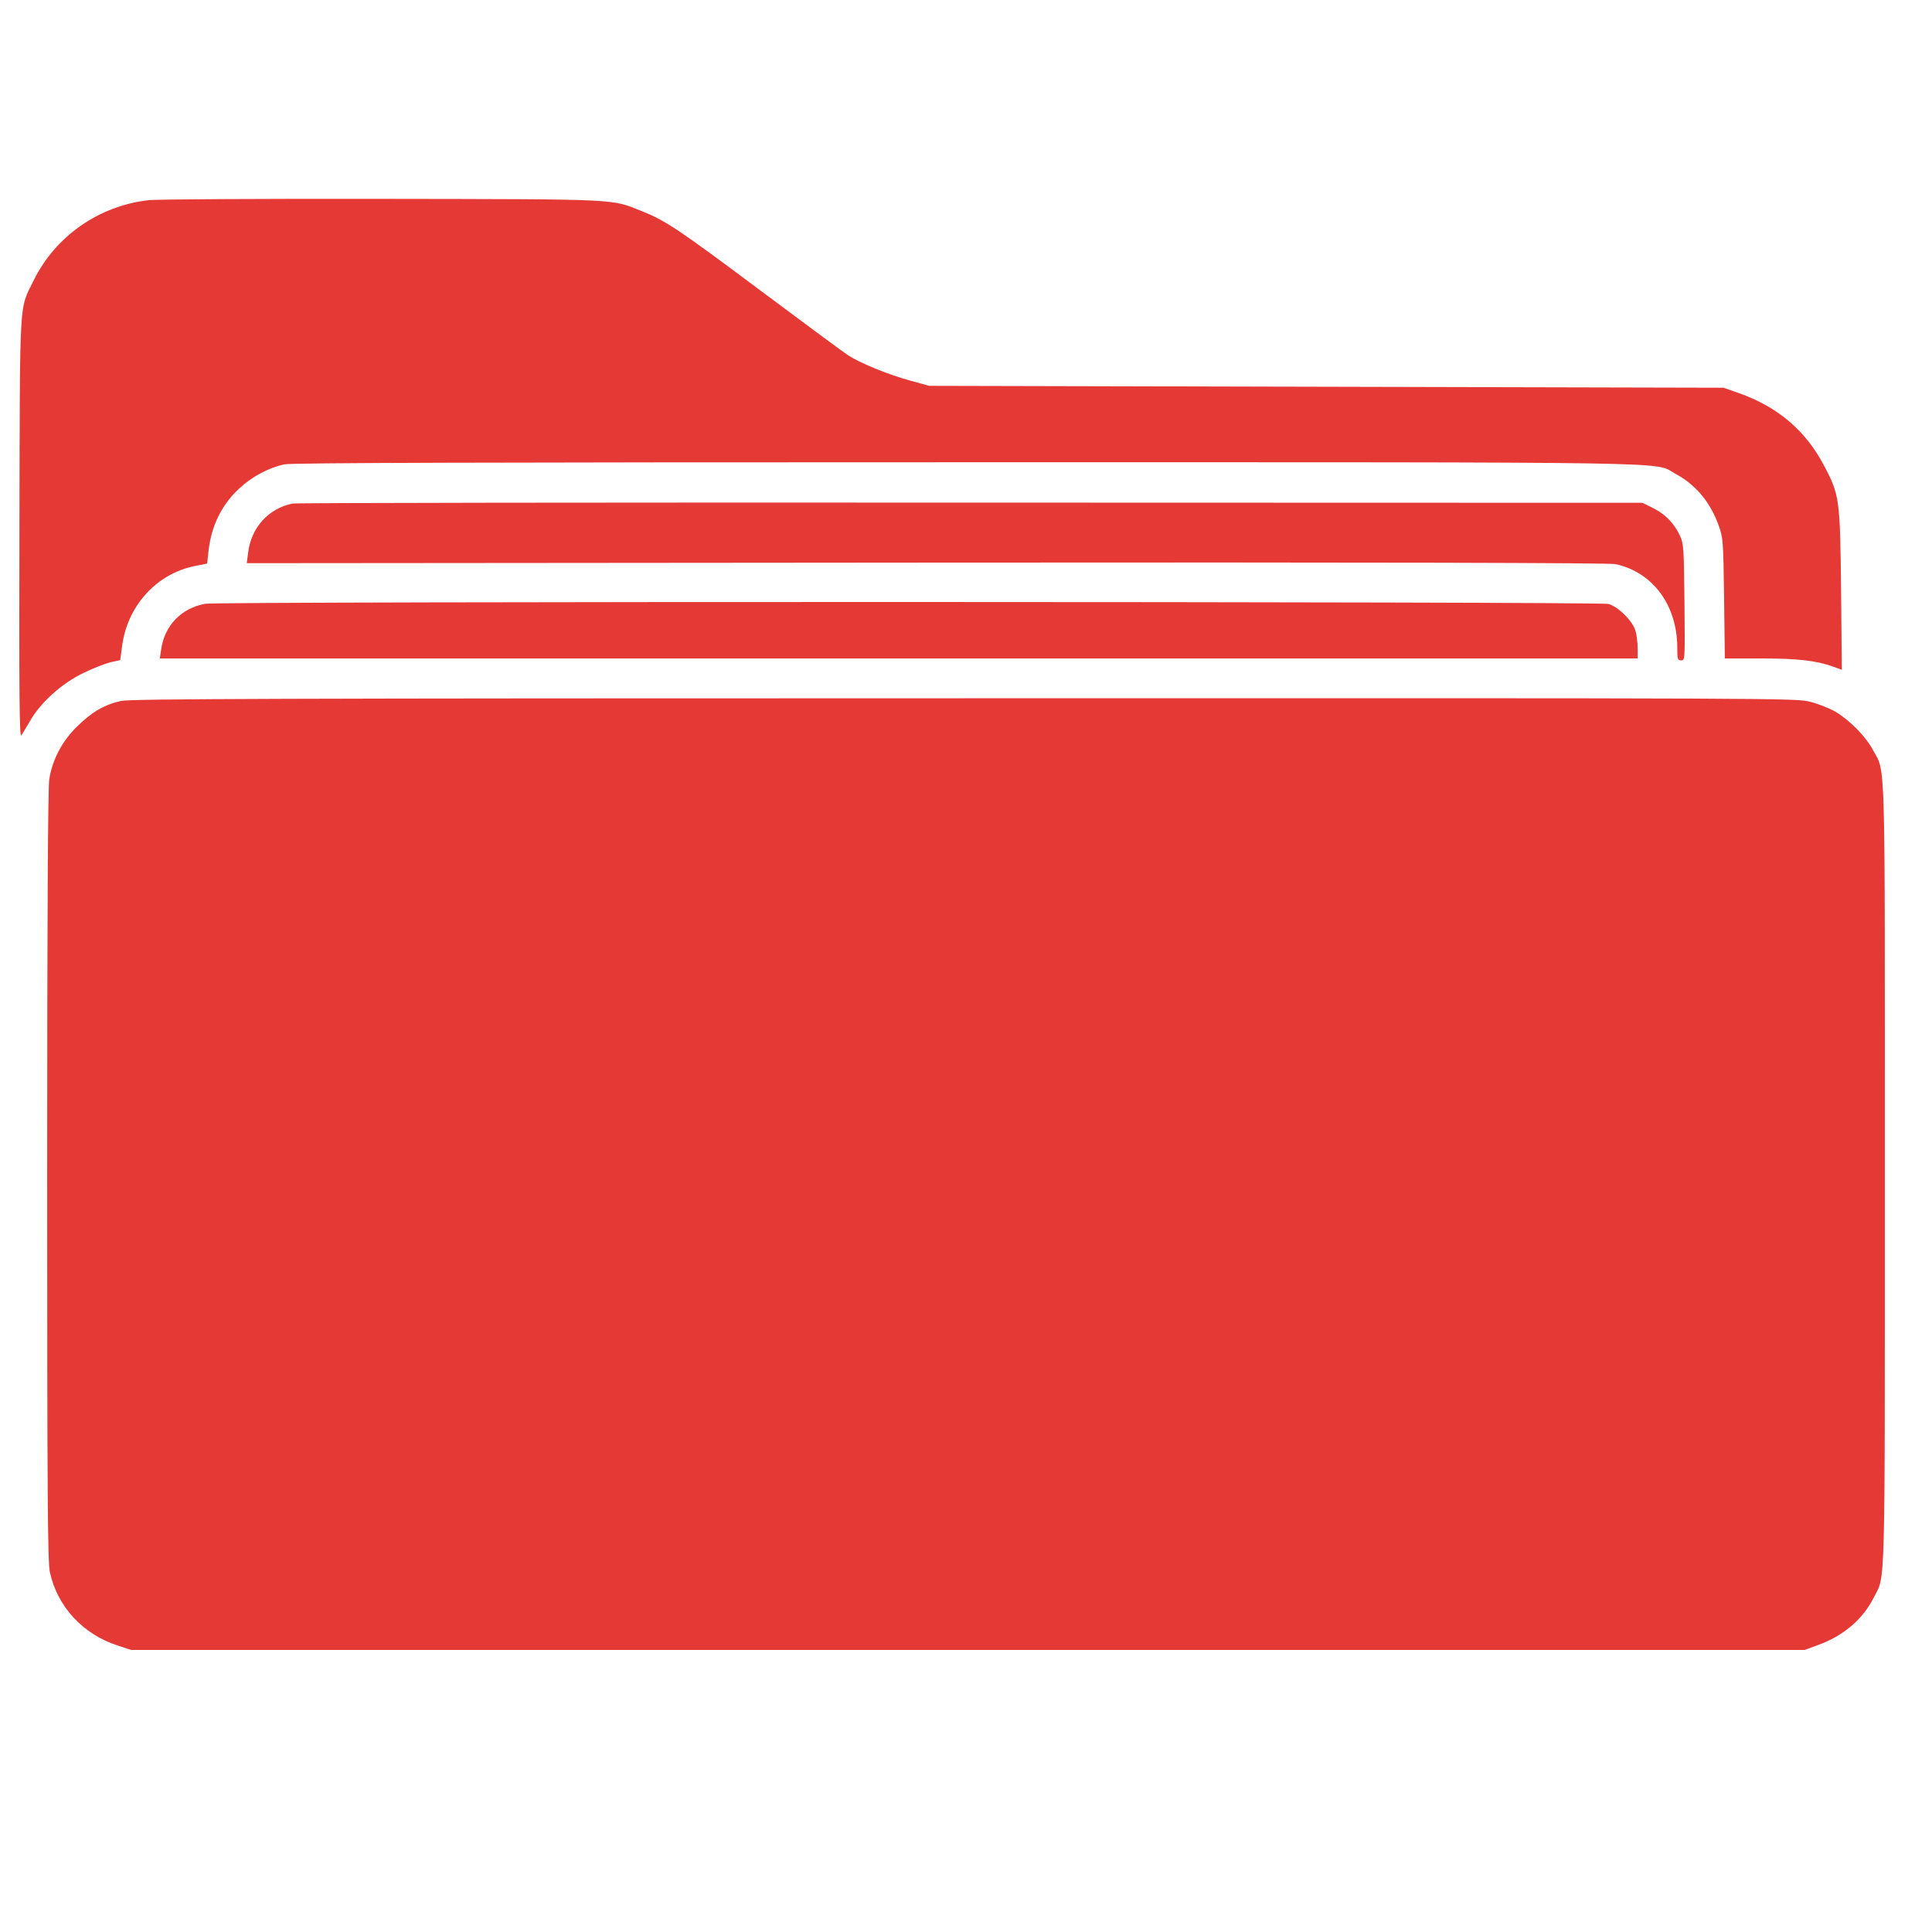
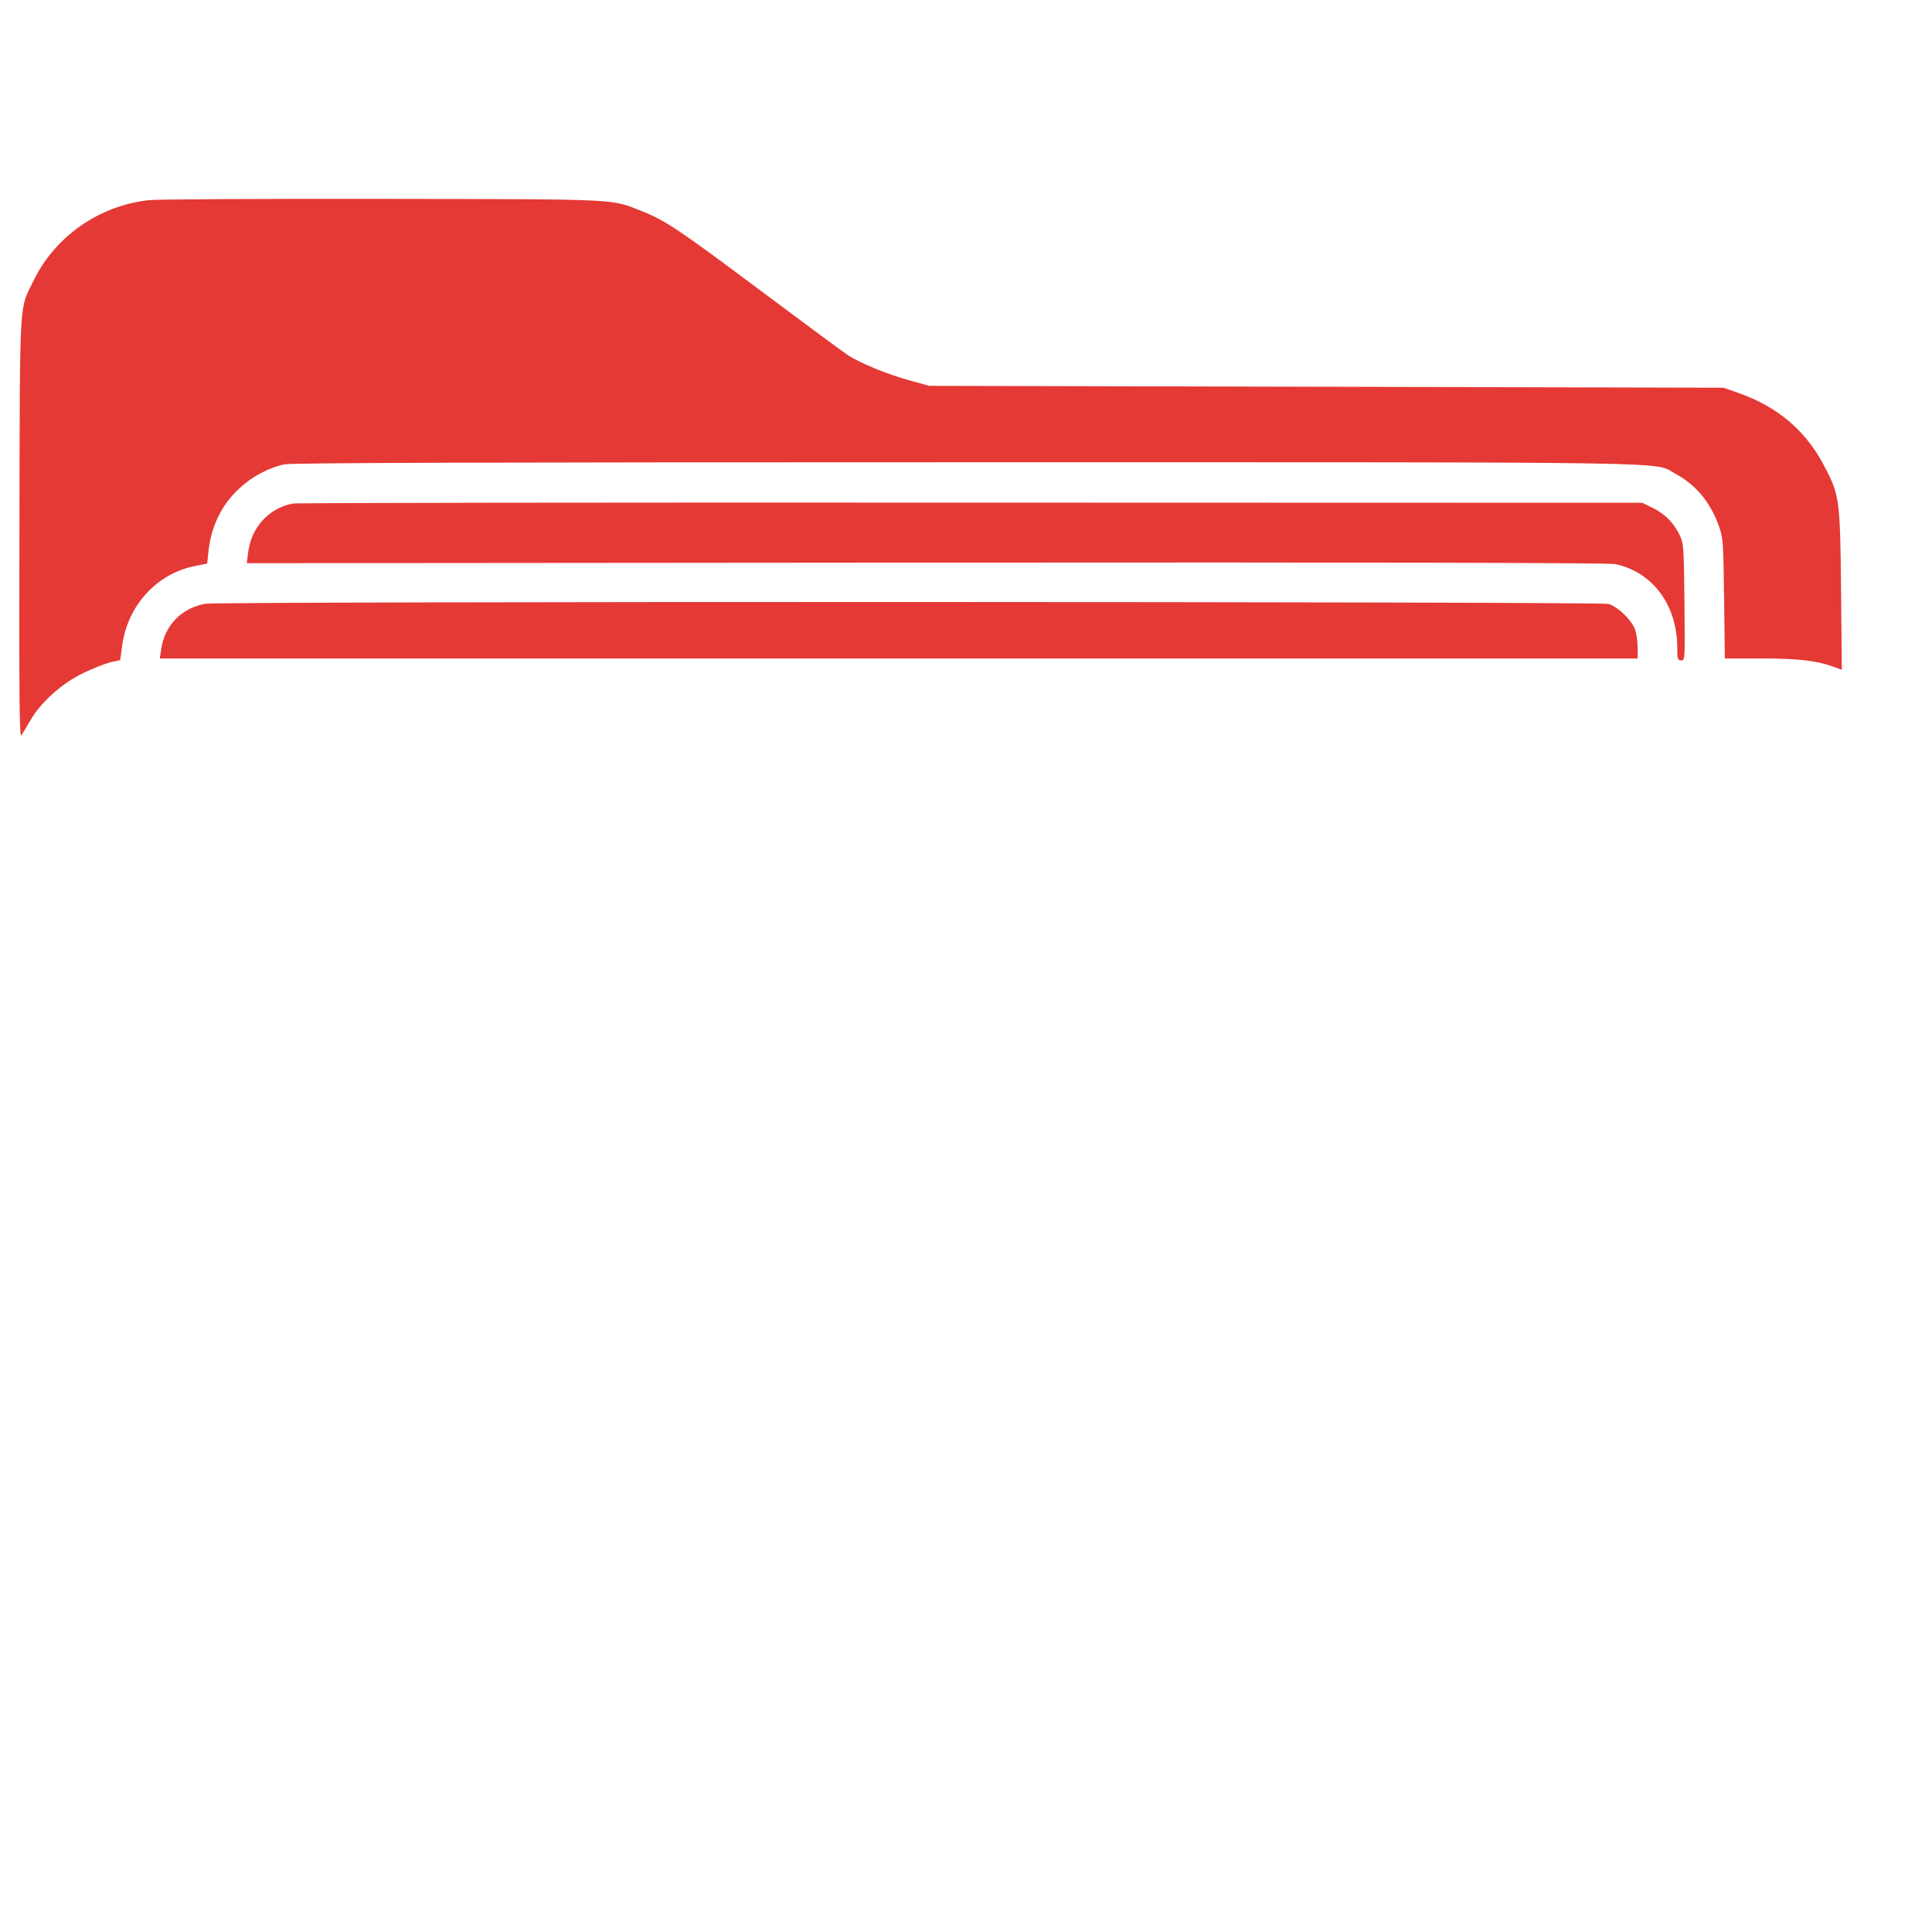
<svg xmlns="http://www.w3.org/2000/svg" version="1.0" width="20pt" height="20pt" viewBox="0 0 1024 1024" preserveAspectRatio="xMidYMid meet">
  <g transform="translate(0,1024) scale(0.1,-0.1)" fill="#e53935" stroke="none">
    <path d="M787 9179 c-263 -30 -493 -191 -608 -424 -79 -162 -73 -67 -76 -1315 -2 -887 0 -1111 10 -1098 6 10 28 45 47 78 54 96 170 200 282 253 51 25 116 50 144 57 l51 11 11 81 c30 211 184 378 385 418 l65 13 7 65 c14 132 69 246 162 332 68 64 157 111 241 129 38 8 1053 11 3615 11 3912 0 3635 4 3757 -61 108 -58 186 -151 231 -279 22 -62 23 -82 27 -382 l4 -318 193 0 c195 0 291 -11 383 -44 l44 -16 -4 423 c-5 478 -8 503 -88 655 -98 189 -246 315 -455 389 l-80 28 -2105 5 -2105 5 -105 29 c-114 31 -262 92 -325 133 -22 14 -230 168 -463 342 -433 324 -505 372 -628 421 -168 67 -98 64 -1384 66 -641 1 -1196 -2 -1233 -7z" />
    <path d="M1550 7571 c-127 -26 -219 -127 -235 -261 l-7 -55 3604 3 c2400 2 3619 -1 3650 -8 198 -42 328 -218 328 -444 0 -60 2 -66 21 -66 20 0 20 2 17 308 -3 287 -4 310 -24 353 -31 66 -78 114 -142 146 l-57 28 -3560 1 c-1958 1 -3576 -1 -3595 -5z" />
    <path d="M1089 7040 c-127 -22 -218 -116 -235 -244 l-7 -46 3917 0 3916 0 0 53 c0 28 -5 70 -11 92 -15 53 -91 129 -144 144 -47 13 -7359 14 -7436 1z" />
-     <path d="M643 6525 c-89 -19 -157 -59 -236 -137 -78 -77 -130 -175 -146 -279 -7 -43 -11 -735 -11 -2099 0 -1708 3 -2046 14 -2101 39 -183 174 -330 358 -390 l73 -24 4435 0 4435 0 71 26 c135 49 237 136 295 251 63 125 59 -26 59 2241 0 2287 5 2123 -63 2252 -37 70 -122 157 -198 202 -30 18 -90 42 -133 53 -79 20 -97 20 -4485 19 -3671 0 -4416 -3 -4468 -14z" />
  </g>
</svg>